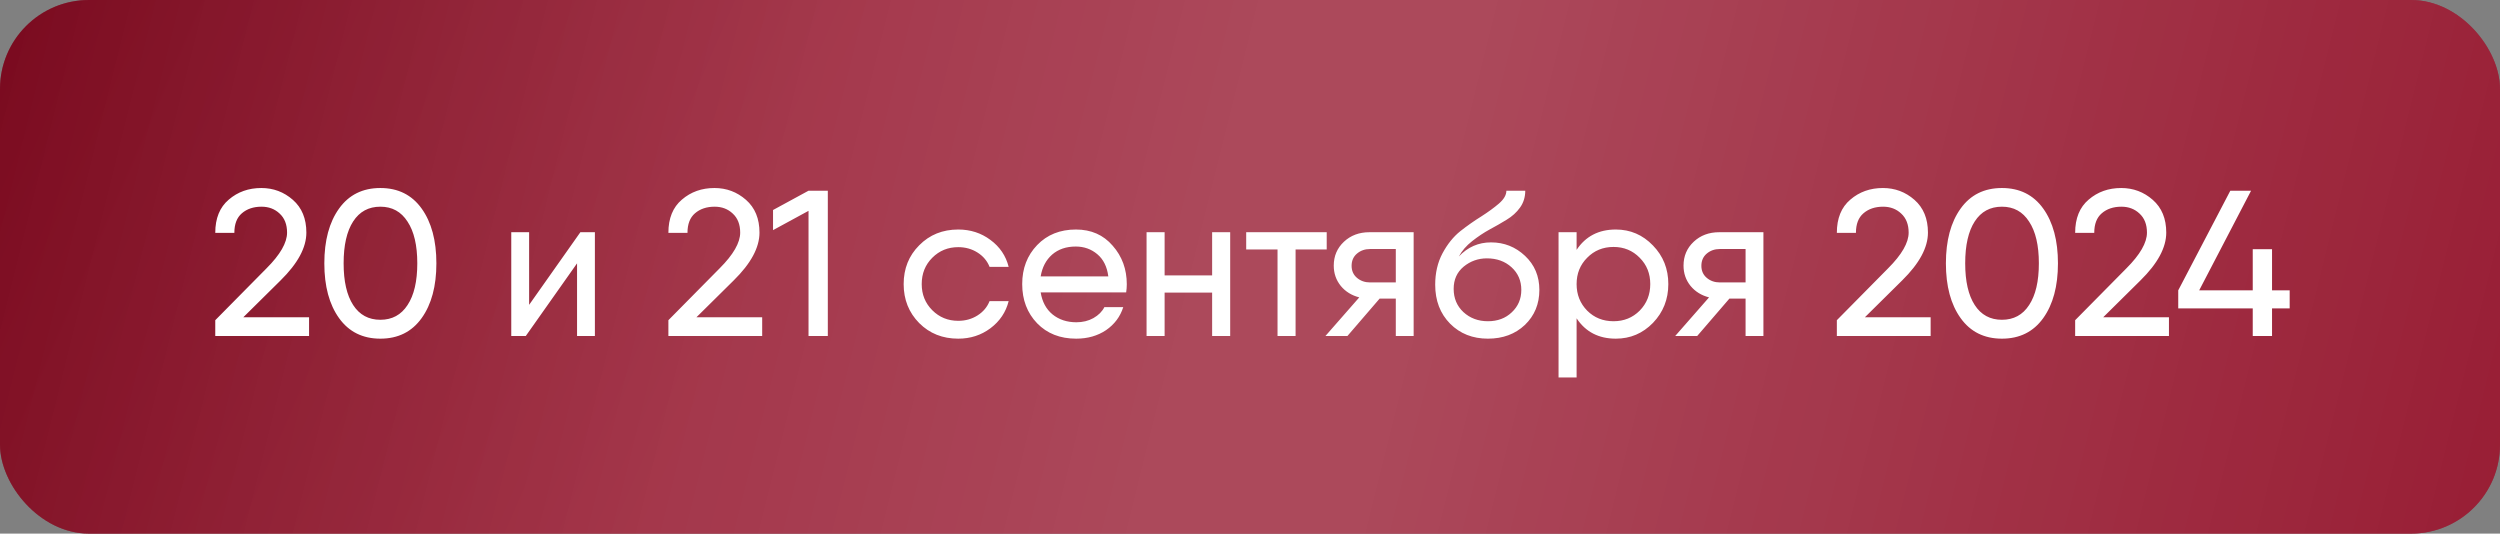
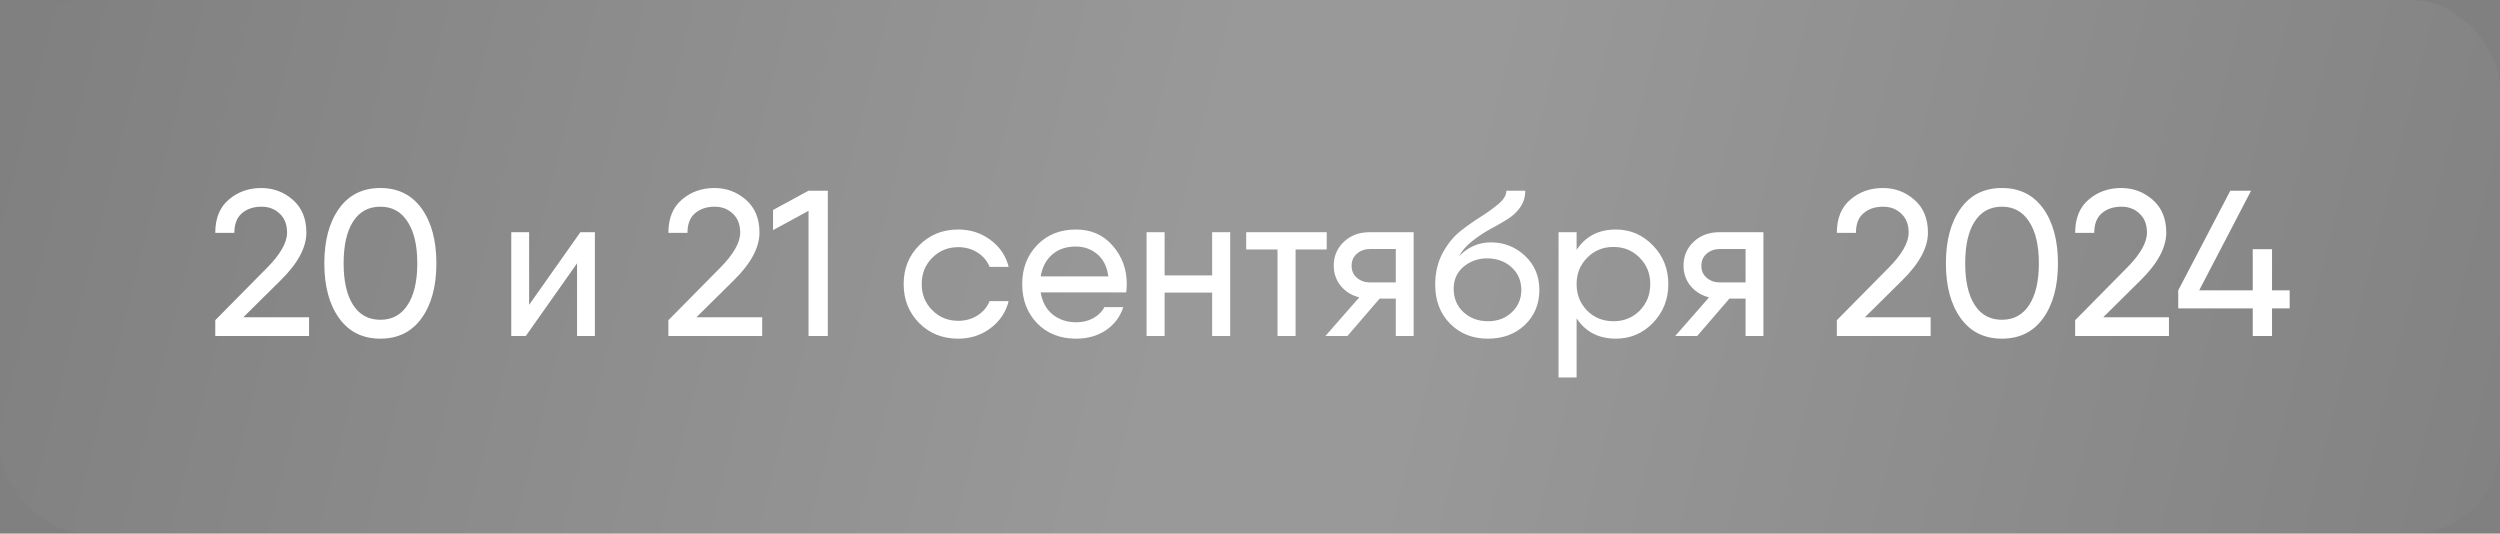
<svg xmlns="http://www.w3.org/2000/svg" width="253" height="54" viewBox="0 0 253 54" fill="none">
  <rect x="0" y="0" width="253" height="54" fill="#808080" stroke="none" />
-   <rect width="253" height="54" rx="9" fill="#921128" />
-   <rect width="253" height="54" rx="9" fill="url(#paint0_linear_2041_44)" fill-opacity="0.5" />
  <rect width="253" height="54" rx="9" fill="url(#paint1_linear_2041_44)" fill-opacity="0.2" />
  <path d="M21.785 34V32.404L26.972 27.154C28.358 25.768 29.051 24.564 29.051 23.542C29.051 22.716 28.799 22.072 28.295 21.61C27.805 21.148 27.196 20.917 26.468 20.917C25.656 20.917 24.991 21.141 24.473 21.589C23.969 22.023 23.717 22.681 23.717 23.563H21.785C21.785 22.093 22.24 20.973 23.15 20.203C24.06 19.419 25.159 19.027 26.447 19.027C27.665 19.027 28.729 19.426 29.639 20.224C30.549 21.022 31.004 22.128 31.004 23.542C31.004 25.054 30.136 26.664 28.4 28.372L24.62 32.11H31.277V34H21.785ZM42.671 32.194C41.677 33.58 40.284 34.273 38.492 34.273C36.7 34.273 35.307 33.58 34.313 32.194C33.319 30.808 32.822 28.96 32.822 26.65C32.822 24.34 33.319 22.492 34.313 21.106C35.307 19.72 36.7 19.027 38.492 19.027C40.284 19.027 41.677 19.72 42.671 21.106C43.665 22.492 44.162 24.34 44.162 26.65C44.162 28.96 43.665 30.808 42.671 32.194ZM35.741 30.871C36.385 31.865 37.302 32.362 38.492 32.362C39.682 32.362 40.599 31.865 41.243 30.871C41.901 29.877 42.23 28.47 42.23 26.65C42.23 24.83 41.901 23.423 41.243 22.429C40.599 21.421 39.682 20.917 38.492 20.917C37.302 20.917 36.385 21.414 35.741 22.408C35.097 23.402 34.775 24.816 34.775 26.65C34.775 28.47 35.097 29.877 35.741 30.871ZM58.733 23.5H60.203V34H58.398V26.65L53.211 34H51.74V23.5H53.547V30.85L58.733 23.5ZM67.641 34V32.404L72.828 27.154C74.214 25.768 74.907 24.564 74.907 23.542C74.907 22.716 74.655 22.072 74.151 21.61C73.661 21.148 73.052 20.917 72.324 20.917C71.512 20.917 70.847 21.141 70.329 21.589C69.825 22.023 69.573 22.681 69.573 23.563H67.641C67.641 22.093 68.096 20.973 69.006 20.203C69.916 19.419 71.015 19.027 72.303 19.027C73.521 19.027 74.585 19.426 75.495 20.224C76.405 21.022 76.86 22.128 76.86 23.542C76.86 25.054 75.992 26.664 74.256 28.372L70.476 32.11H77.133V34H67.641ZM81.823 19.3H83.775V34H81.823V21.337L78.231 23.29V21.253L81.823 19.3ZM102.076 30.472C101.796 31.592 101.18 32.509 100.228 33.223C99.29 33.923 98.205 34.273 96.973 34.273C95.391 34.273 94.075 33.748 93.025 32.698C91.975 31.634 91.45 30.318 91.45 28.75C91.45 27.182 91.975 25.873 93.025 24.823C94.075 23.759 95.391 23.227 96.973 23.227C98.205 23.227 99.29 23.577 100.228 24.277C101.18 24.977 101.796 25.887 102.076 27.007H100.144C99.906 26.405 99.5 25.922 98.926 25.558C98.352 25.194 97.701 25.012 96.973 25.012C95.937 25.012 95.062 25.369 94.348 26.083C93.634 26.797 93.277 27.686 93.277 28.75C93.277 29.8 93.634 30.682 94.348 31.396C95.062 32.11 95.937 32.467 96.973 32.467C97.701 32.467 98.352 32.285 98.926 31.921C99.5 31.557 99.906 31.074 100.144 30.472H102.076ZM105.316 29.59C105.47 30.542 105.869 31.284 106.513 31.816C107.171 32.348 107.976 32.614 108.928 32.614C109.572 32.614 110.146 32.474 110.65 32.194C111.168 31.9 111.539 31.529 111.763 31.081H113.674C113.366 32.047 112.785 32.824 111.931 33.412C111.077 33.986 110.069 34.273 108.907 34.273C107.283 34.273 105.967 33.755 104.959 32.719C103.951 31.669 103.447 30.346 103.447 28.75C103.447 27.168 103.951 25.852 104.959 24.802C105.967 23.752 107.276 23.227 108.886 23.227C110.426 23.227 111.665 23.773 112.603 24.865C113.555 25.943 114.031 27.245 114.031 28.771C114.031 29.037 114.01 29.31 113.968 29.59H105.316ZM105.316 27.973H112.162C112.036 26.993 111.665 26.244 111.049 25.726C110.433 25.208 109.705 24.949 108.865 24.949C107.899 24.949 107.101 25.222 106.471 25.768C105.855 26.314 105.47 27.049 105.316 27.973ZM122.668 23.5H124.495V34H122.668V29.611H117.859V34H116.032V23.5H117.859V27.868H122.668V23.5ZM134.263 23.5V25.243H131.113V34H129.286V25.243H126.115V23.5H131.113H134.263ZM143.061 23.5V34H141.255V30.22H139.617L136.362 34H134.136L137.559 30.094C136.789 29.898 136.166 29.513 135.69 28.939C135.214 28.351 134.976 27.665 134.976 26.881C134.976 25.915 135.319 25.11 136.005 24.466C136.691 23.822 137.552 23.5 138.588 23.5H143.061ZM138.651 28.582H141.255V25.201H138.651C138.133 25.201 137.692 25.355 137.328 25.663C136.964 25.971 136.782 26.384 136.782 26.902C136.782 27.406 136.964 27.812 137.328 28.12C137.692 28.428 138.133 28.582 138.651 28.582ZM150.576 34.273C149.036 34.273 147.762 33.769 146.754 32.761C145.746 31.739 145.242 30.423 145.242 28.813C145.242 27.623 145.487 26.566 145.977 25.642C146.481 24.704 147.083 23.955 147.783 23.395C148.497 22.835 149.204 22.338 149.904 21.904C150.604 21.456 151.199 21.022 151.689 20.602C152.193 20.168 152.445 19.734 152.445 19.3H154.356C154.356 19.944 154.181 20.511 153.831 21.001C153.481 21.491 153.026 21.904 152.466 22.24C151.92 22.576 151.346 22.905 150.744 23.227C150.156 23.549 149.568 23.941 148.98 24.403C148.392 24.865 147.944 25.383 147.636 25.957C148.532 25.005 149.617 24.529 150.891 24.529C152.221 24.529 153.369 24.984 154.335 25.894C155.301 26.804 155.784 27.952 155.784 29.338C155.784 30.766 155.294 31.949 154.314 32.887C153.334 33.811 152.088 34.273 150.576 34.273ZM148.098 31.585C148.77 32.201 149.596 32.509 150.576 32.509C151.556 32.509 152.361 32.208 152.991 31.606C153.635 31.004 153.957 30.248 153.957 29.338C153.957 28.414 153.628 27.651 152.97 27.049C152.312 26.447 151.479 26.146 150.471 26.146C149.589 26.146 148.805 26.426 148.119 26.986C147.447 27.546 147.111 28.295 147.111 29.233C147.111 30.185 147.44 30.969 148.098 31.585ZM163.521 23.227C164.991 23.227 166.244 23.766 167.28 24.844C168.316 25.908 168.834 27.21 168.834 28.75C168.834 30.29 168.316 31.599 167.28 32.677C166.244 33.741 164.991 34.273 163.521 34.273C161.785 34.273 160.462 33.587 159.552 32.215V38.2H157.725V23.5H159.552V25.285C160.462 23.913 161.785 23.227 163.521 23.227ZM163.29 32.509C164.34 32.509 165.222 32.152 165.936 31.438C166.65 30.71 167.007 29.814 167.007 28.75C167.007 27.686 166.65 26.797 165.936 26.083C165.222 25.355 164.34 24.991 163.29 24.991C162.226 24.991 161.337 25.355 160.623 26.083C159.909 26.797 159.552 27.686 159.552 28.75C159.552 29.814 159.909 30.71 160.623 31.438C161.337 32.152 162.226 32.509 163.29 32.509ZM178.458 23.5V34H176.652V30.22H175.014L171.759 34H169.533L172.956 30.094C172.186 29.898 171.563 29.513 171.087 28.939C170.611 28.351 170.373 27.665 170.373 26.881C170.373 25.915 170.716 25.11 171.402 24.466C172.088 23.822 172.949 23.5 173.985 23.5H178.458ZM174.048 28.582H176.652V25.201H174.048C173.53 25.201 173.089 25.355 172.725 25.663C172.361 25.971 172.179 26.384 172.179 26.902C172.179 27.406 172.361 27.812 172.725 28.12C173.089 28.428 173.53 28.582 174.048 28.582ZM185.889 34V32.404L191.076 27.154C192.462 25.768 193.155 24.564 193.155 23.542C193.155 22.716 192.903 22.072 192.399 21.61C191.909 21.148 191.3 20.917 190.572 20.917C189.76 20.917 189.095 21.141 188.577 21.589C188.073 22.023 187.821 22.681 187.821 23.563H185.889C185.889 22.093 186.344 20.973 187.254 20.203C188.164 19.419 189.263 19.027 190.551 19.027C191.769 19.027 192.833 19.426 193.743 20.224C194.653 21.022 195.108 22.128 195.108 23.542C195.108 25.054 194.24 26.664 192.504 28.372L188.724 32.11H195.381V34H185.889ZM206.774 32.194C205.78 33.58 204.387 34.273 202.595 34.273C200.803 34.273 199.41 33.58 198.416 32.194C197.422 30.808 196.925 28.96 196.925 26.65C196.925 24.34 197.422 22.492 198.416 21.106C199.41 19.72 200.803 19.027 202.595 19.027C204.387 19.027 205.78 19.72 206.774 21.106C207.768 22.492 208.265 24.34 208.265 26.65C208.265 28.96 207.768 30.808 206.774 32.194ZM199.844 30.871C200.488 31.865 201.405 32.362 202.595 32.362C203.785 32.362 204.702 31.865 205.346 30.871C206.004 29.877 206.333 28.47 206.333 26.65C206.333 24.83 206.004 23.423 205.346 22.429C204.702 21.421 203.785 20.917 202.595 20.917C201.405 20.917 200.488 21.414 199.844 22.408C199.2 23.402 198.878 24.816 198.878 26.65C198.878 28.47 199.2 29.877 199.844 30.871ZM210.006 34V32.404L215.193 27.154C216.579 25.768 217.272 24.564 217.272 23.542C217.272 22.716 217.02 22.072 216.516 21.61C216.026 21.148 215.417 20.917 214.689 20.917C213.877 20.917 213.212 21.141 212.694 21.589C212.19 22.023 211.938 22.681 211.938 23.563H210.006C210.006 22.093 210.461 20.973 211.371 20.203C212.281 19.419 213.38 19.027 214.668 19.027C215.886 19.027 216.95 19.426 217.86 20.224C218.77 21.022 219.225 22.128 219.225 23.542C219.225 25.054 218.357 26.664 216.621 28.372L212.841 32.11H219.498V34H210.006ZM231.715 29.38V31.207H229.93V34H227.977V31.207H220.438V29.38L225.709 19.3H227.809L222.559 29.38H227.977V25.222H229.93V29.38H231.715Z" fill="white" />
  <defs>
    <linearGradient id="paint0_linear_2041_44" x1="0.171" y1="-8.56" x2="157.289" y2="59.397" gradientUnits="userSpaceOnUse">
      <stop stop-color="#5F0415" />
      <stop offset="0.49" stop-color="#9C263B" />
    </linearGradient>
    <linearGradient id="paint1_linear_2041_44" x1="262.076" y1="50.465" x2="5.482" y2="-13.387" gradientUnits="userSpaceOnUse">
      <stop stop-color="white" stop-opacity="0" />
      <stop offset="0.456" stop-color="white" />
      <stop offset="0.536" stop-color="white" />
      <stop offset="1" stop-color="white" stop-opacity="0" />
    </linearGradient>
  </defs>
</svg>